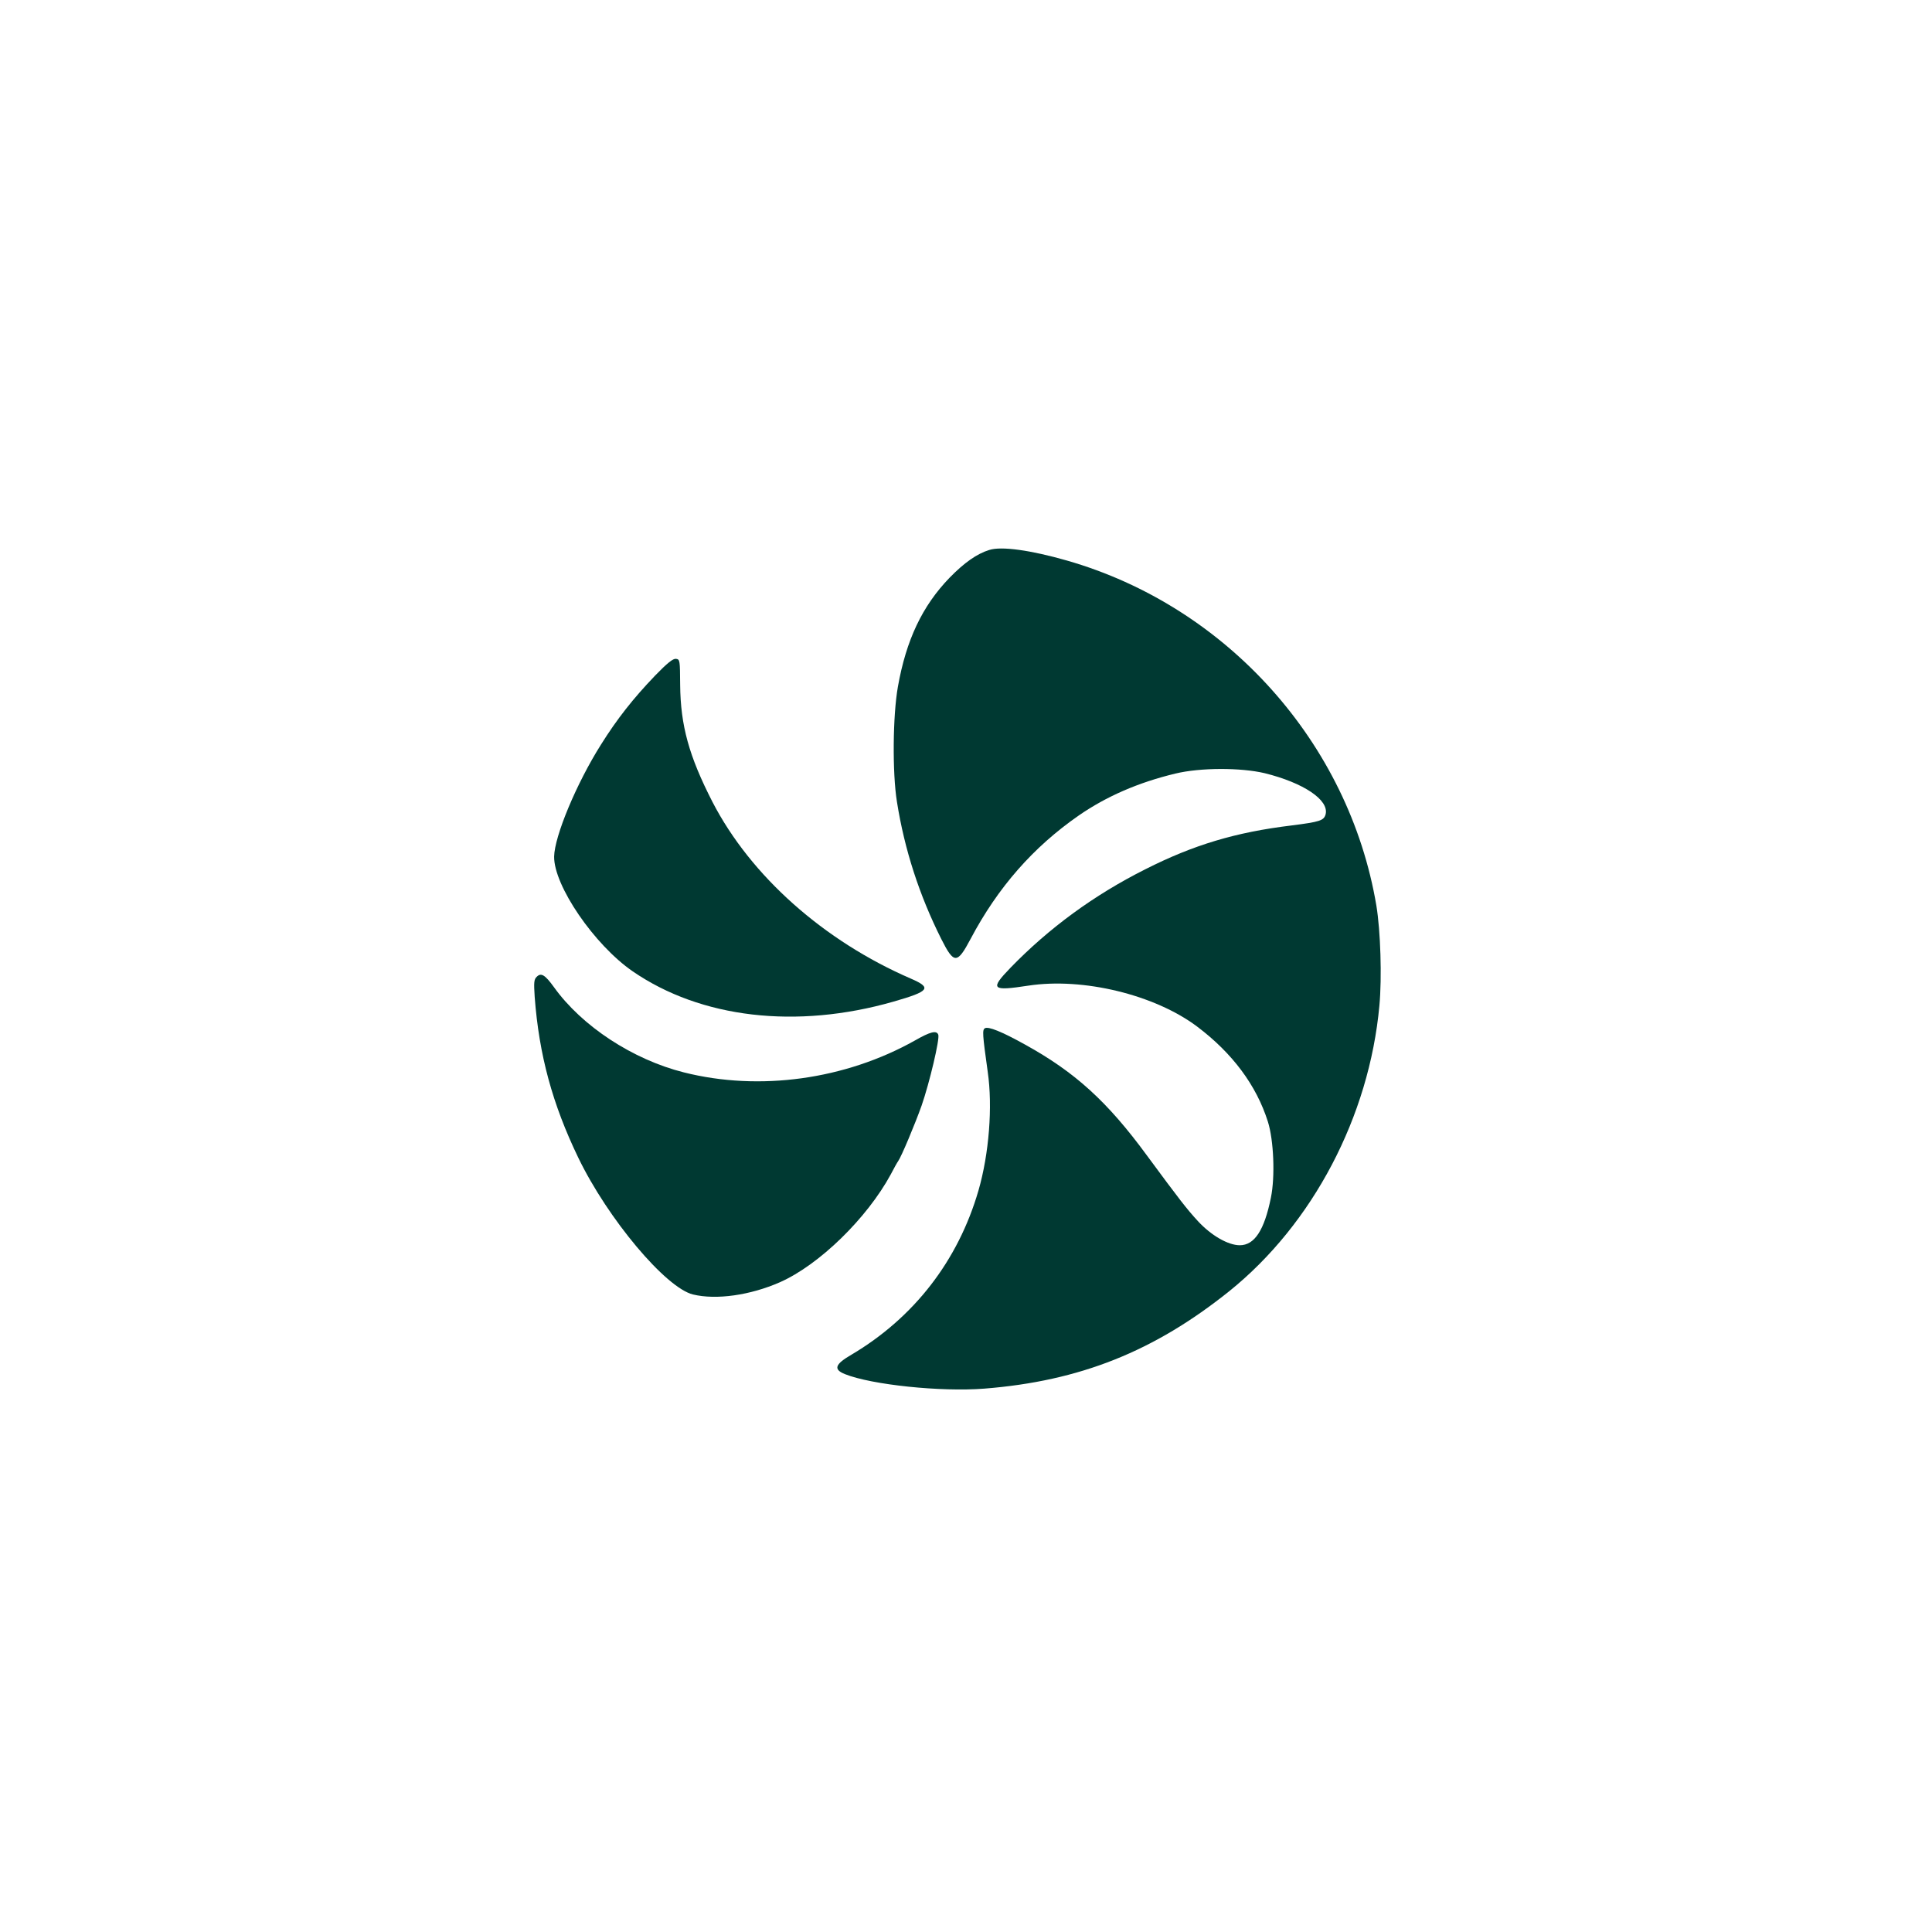
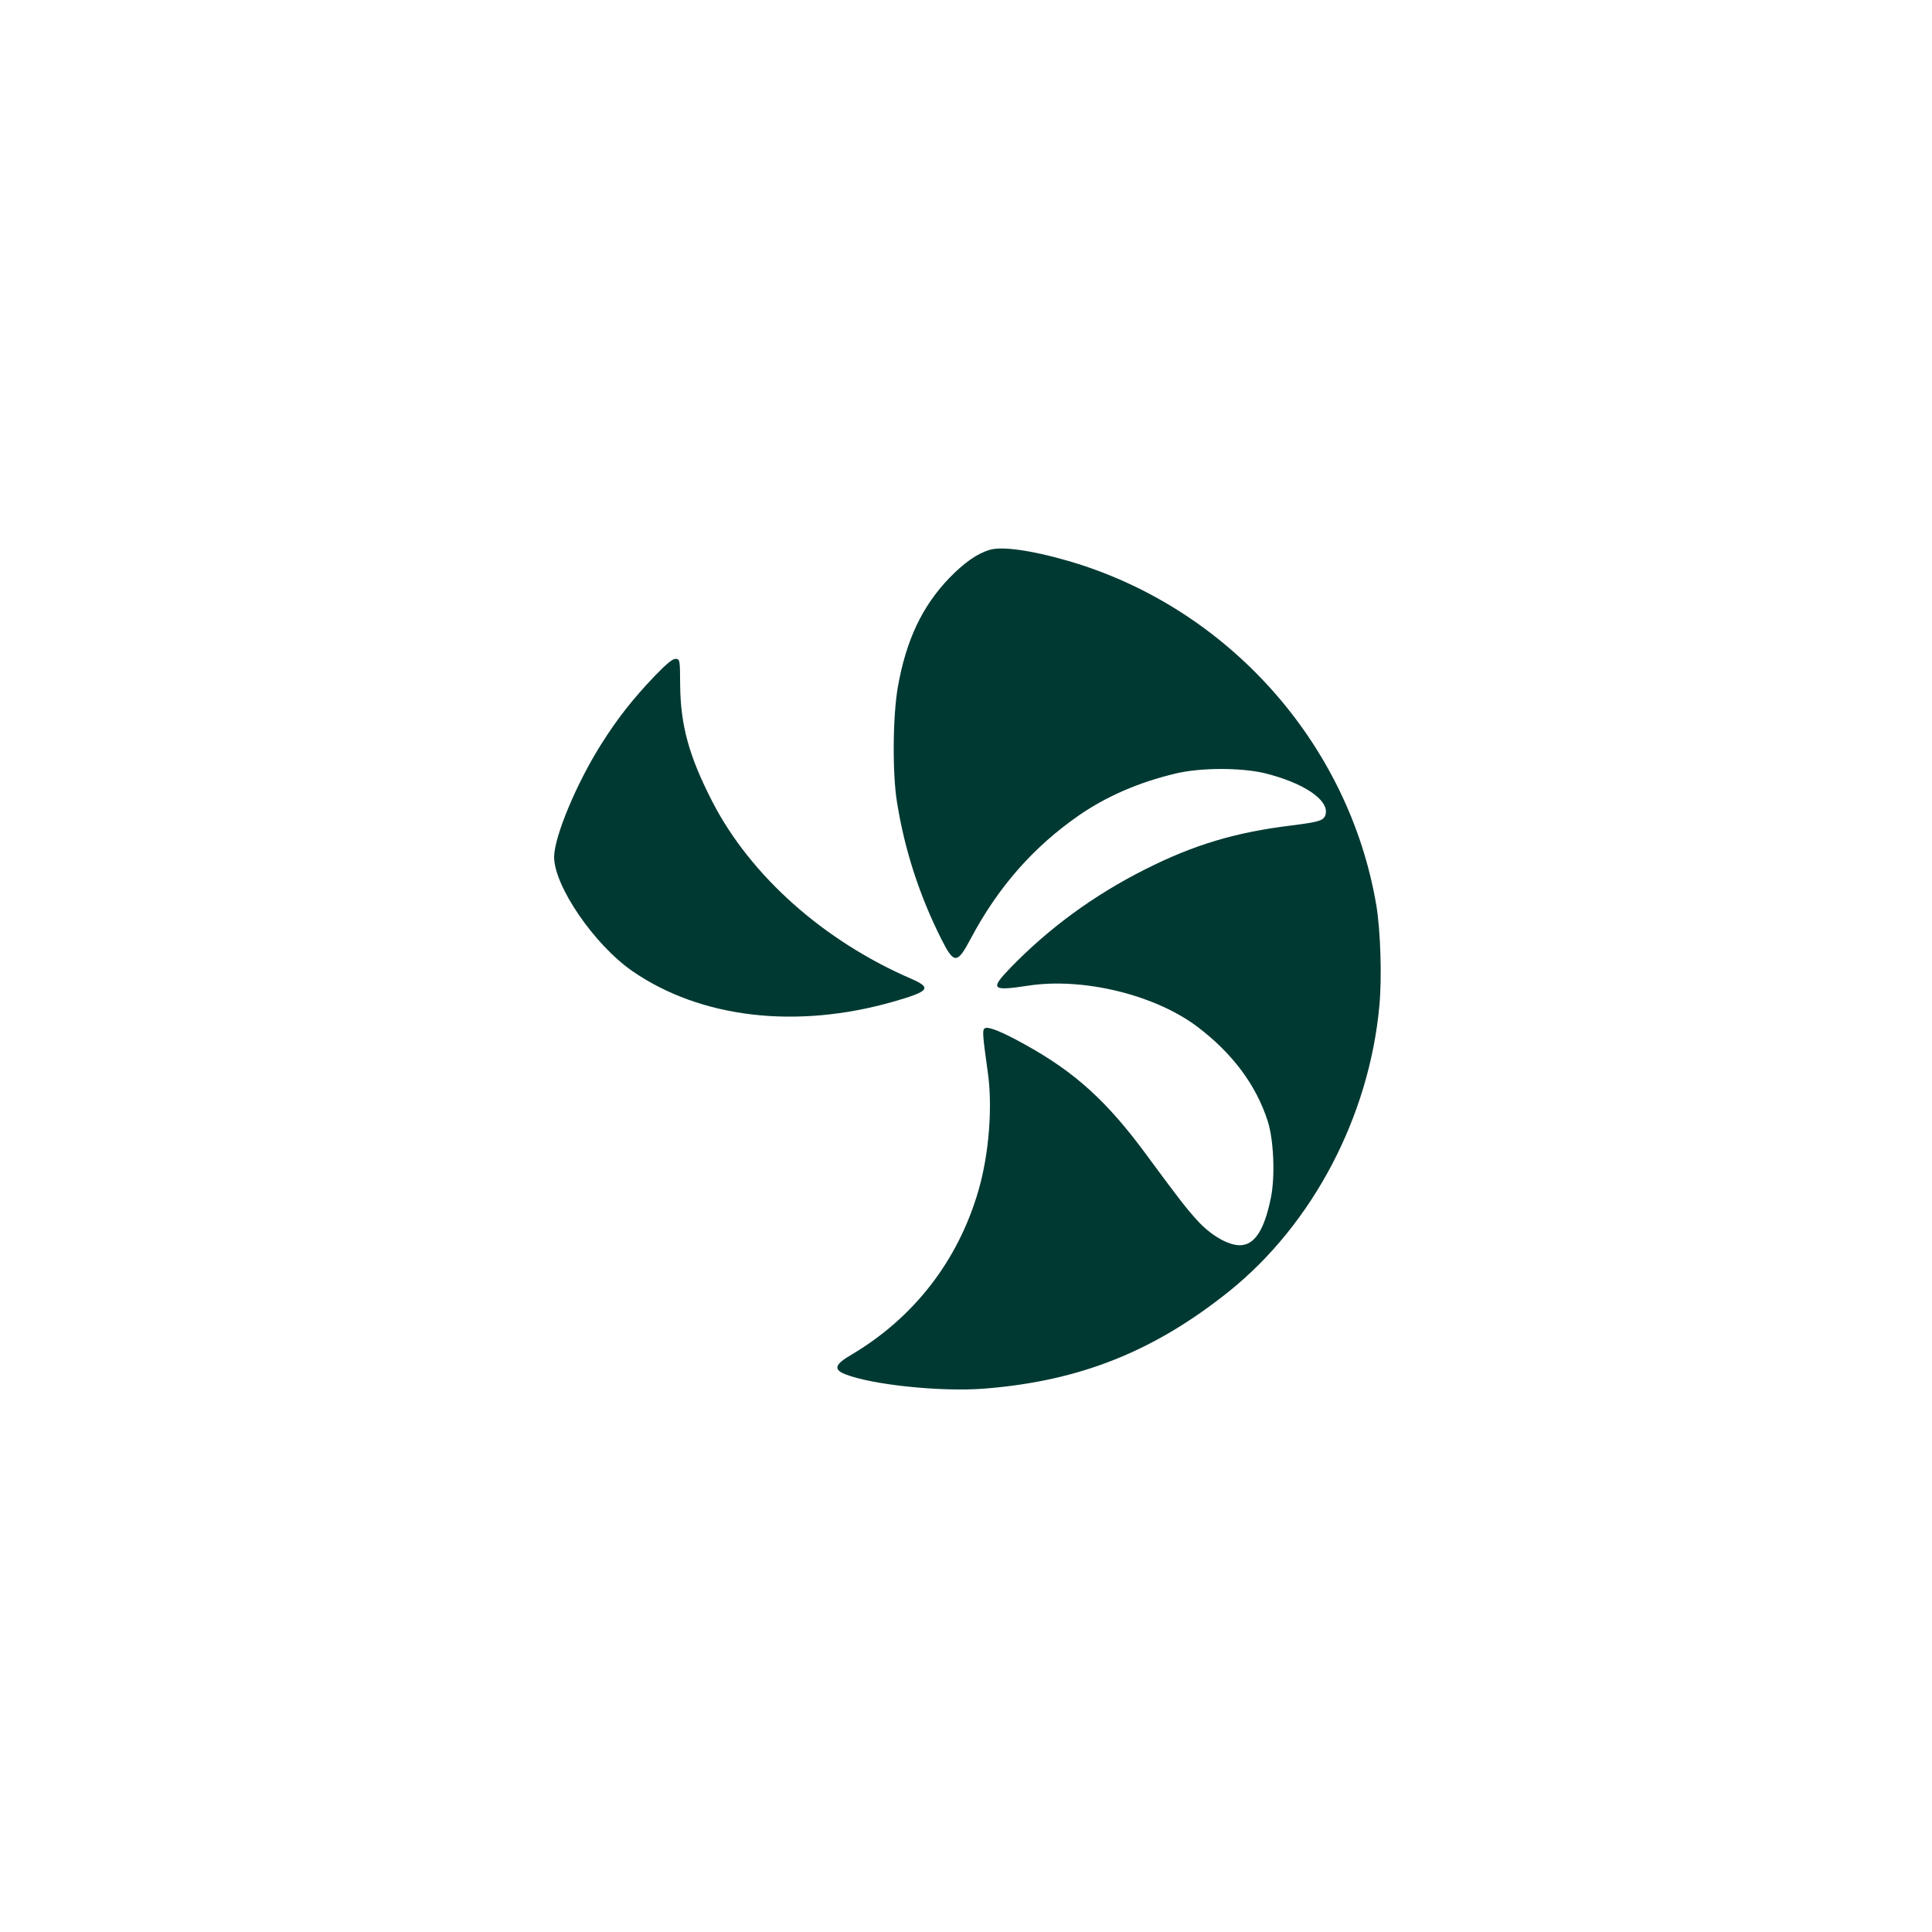
<svg xmlns="http://www.w3.org/2000/svg" version="1.0" width="1024pt" height="1024pt" viewBox="0 0 1024 1024" preserveAspectRatio="xMidYMid meet">
  <g transform="translate(0,1024) scale(0.1,-0.1)" fill="#003932" stroke="none">
    <path d="M5243 7325 c-65 -20 -132 -67 -210 -147 -145 -150 -230 -330 -274 -578 -27 -152 -30 -455 -5 -610 40 -253 119 -496 235 -727 67 -133 84 -134 155 0 145 274 332 487 574 655 146 101 316 175 512 222 132 32 346 32 473 2 206 -51 342 -142 323 -218 -9 -33 -30 -40 -180 -59 -297 -36 -520 -103 -775 -232 -273 -137 -511 -312 -714 -521 -112 -116 -102 -126 94 -96 289 44 669 -48 894 -217 187 -141 314 -311 375 -504 31 -98 39 -291 16 -403 -35 -173 -87 -252 -165 -252 -62 0 -152 52 -222 128 -58 63 -97 113 -271 349 -209 285 -380 440 -644 586 -124 69 -196 98 -214 87 -14 -9 -13 -30 15 -230 27 -186 7 -436 -49 -630 -108 -372 -342 -674 -673 -870 -88 -51 -97 -78 -35 -103 142 -57 510 -95 739 -77 506 40 900 197 1299 517 442 356 741 925 795 1513 14 150 6 397 -16 530 -145 863 -793 1586 -1640 1829 -192 55 -348 77 -412 56z" />
-     <path d="M3471 6658 c-115 -120 -201 -229 -286 -365 -130 -206 -246 -485 -248 -593 -2 -154 213 -468 416 -608 362 -249 868 -308 1382 -161 192 55 206 73 93 122 -462 200 -849 544 -1052 937 -124 242 -169 404 -171 620 -1 130 -1 135 -22 138 -16 2 -45 -21 -112 -90z" />
-     <path d="M2845 5063 c-15 -14 -16 -30 -11 -107 23 -307 94 -568 231 -852 157 -325 464 -690 608 -725 124 -30 304 -4 461 65 208 92 461 339 587 571 17 33 35 65 39 70 17 23 91 200 125 296 41 118 97 353 88 375 -9 24 -42 16 -124 -31 -369 -207 -823 -270 -1224 -169 -271 68 -541 245 -689 452 -47 65 -68 78 -91 55z" />
+     <path d="M3471 6658 c-115 -120 -201 -229 -286 -365 -130 -206 -246 -485 -248 -593 -2 -154 213 -468 416 -608 362 -249 868 -308 1382 -161 192 55 206 73 93 122 -462 200 -849 544 -1052 937 -124 242 -169 404 -171 620 -1 130 -1 135 -22 138 -16 2 -45 -21 -112 -90" />
  </g>
</svg>